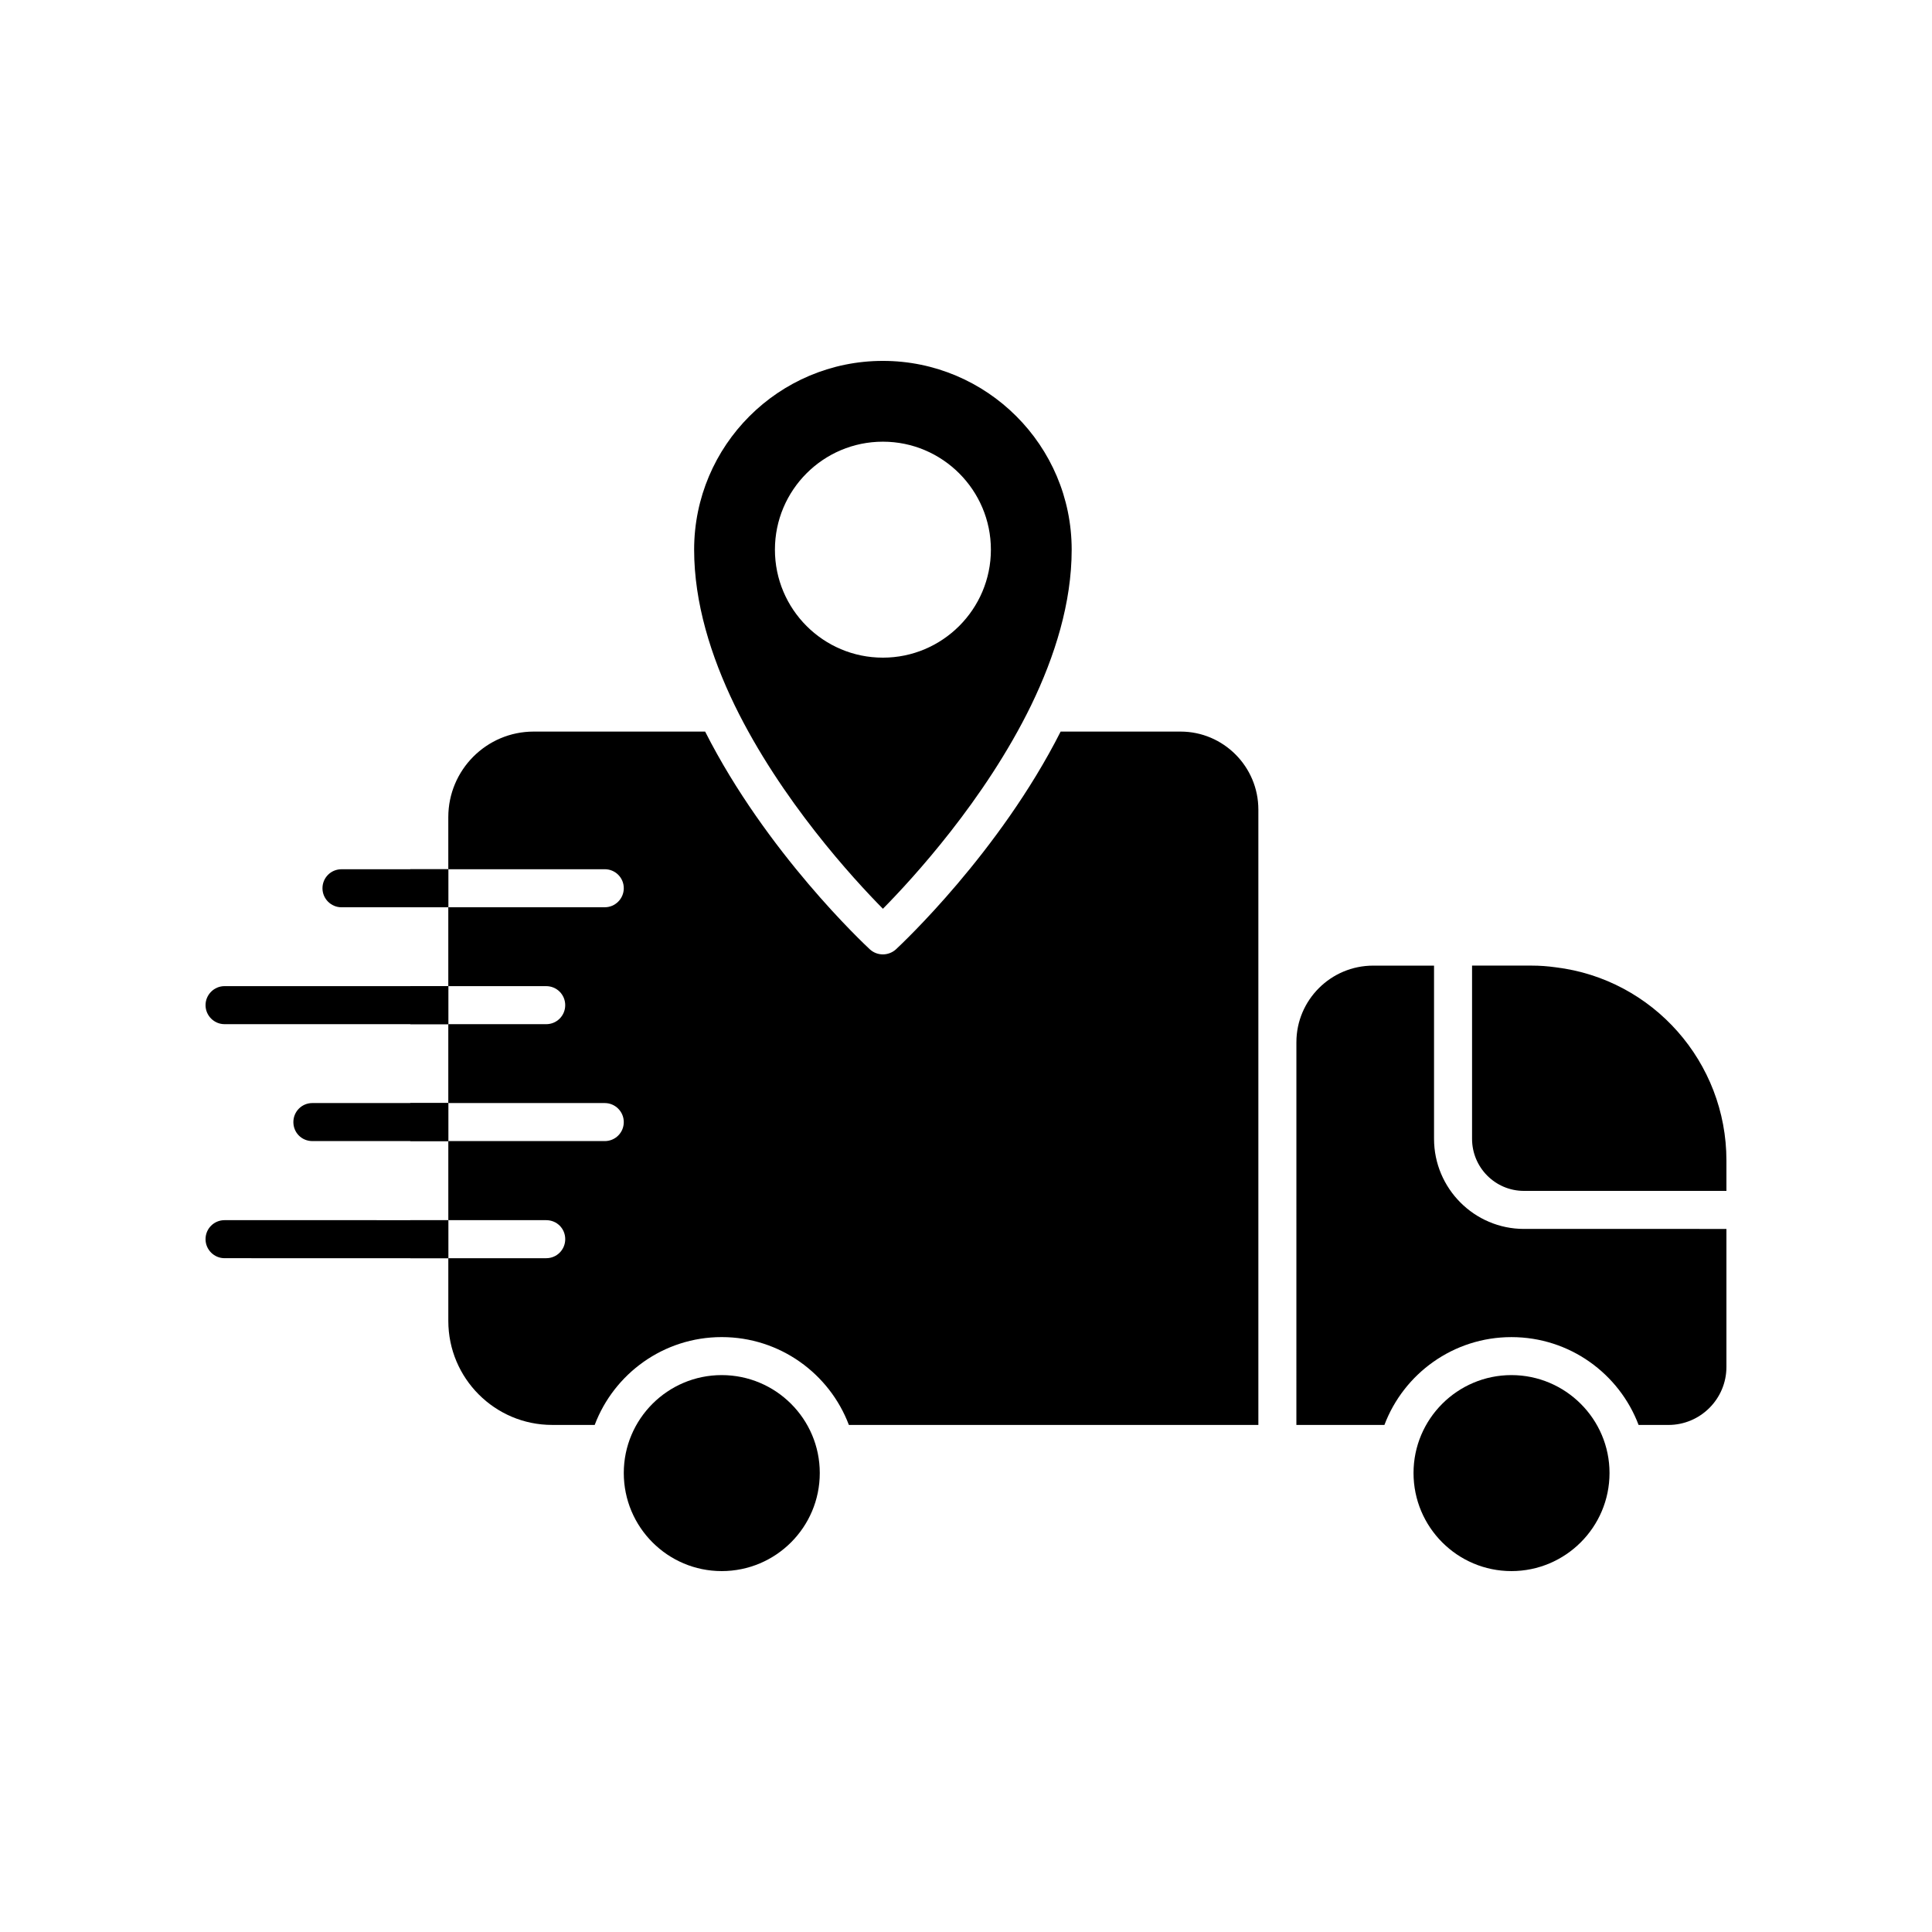
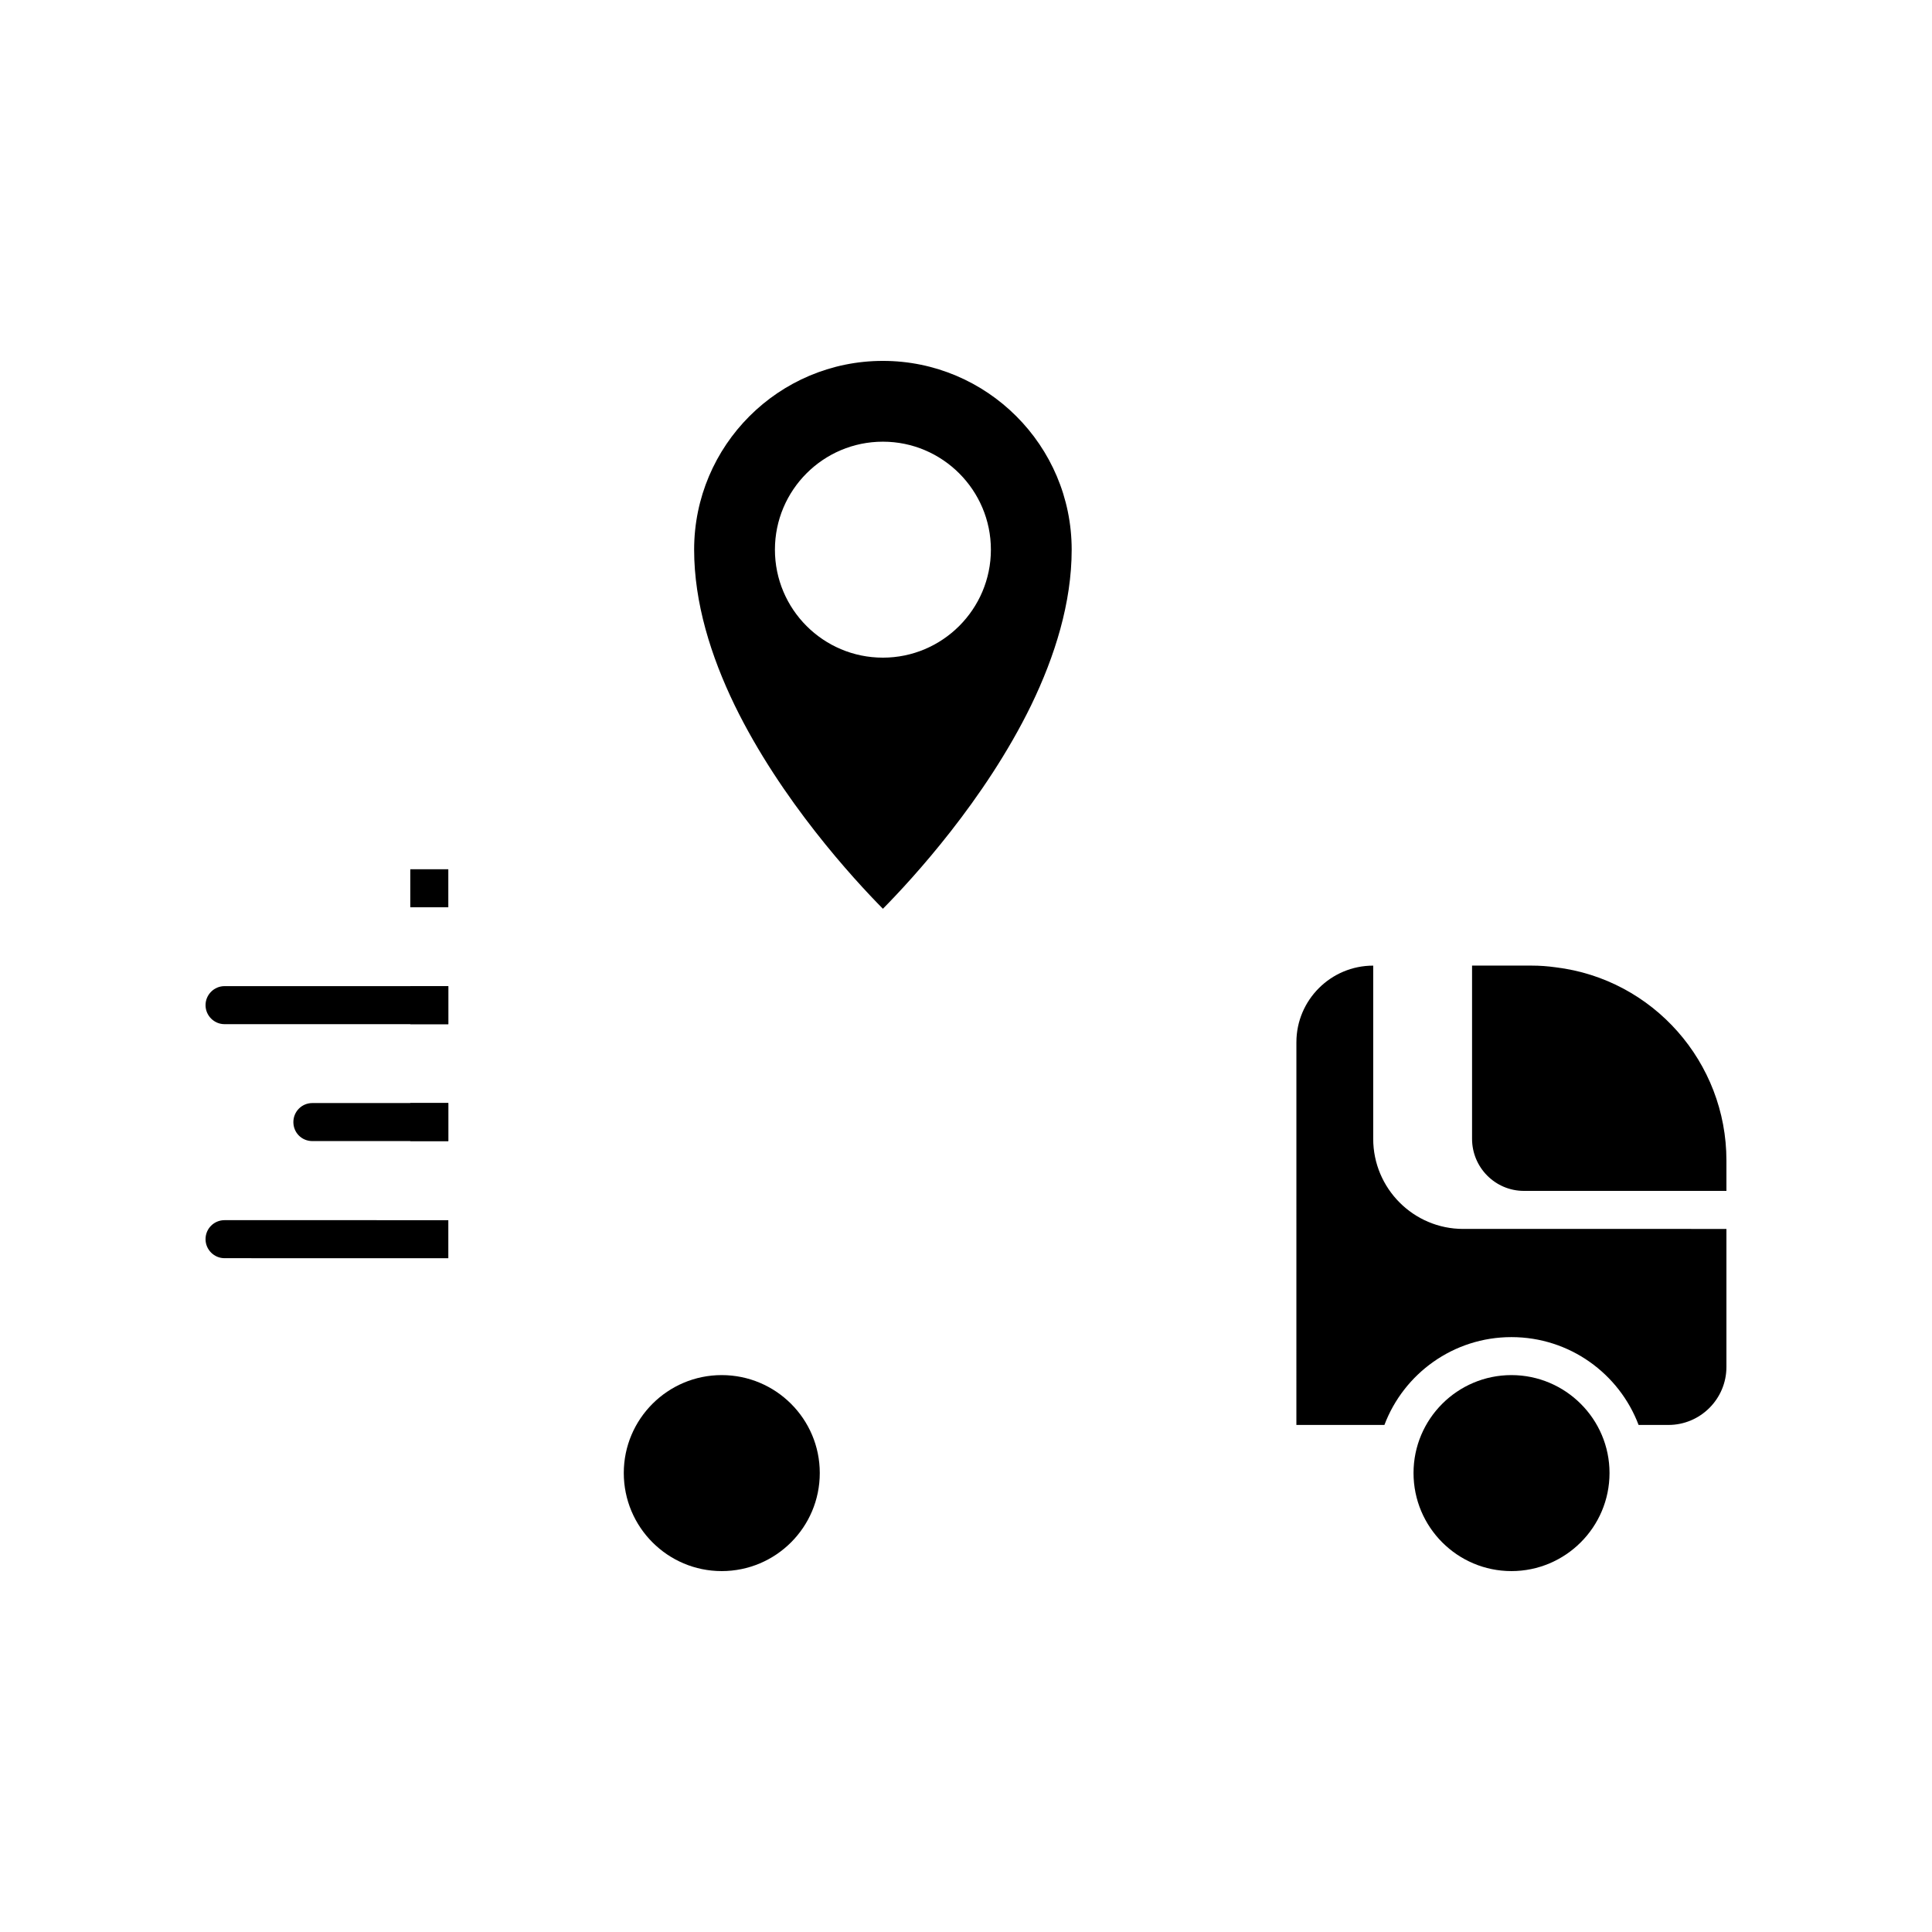
<svg xmlns="http://www.w3.org/2000/svg" fill="#000000" width="800px" height="800px" version="1.1" viewBox="144 144 512 512">
  <g>
-     <path d="m252.73 467.36h10.078v10.078h-10.078z" />
    <path d="m252.73 436.32h10.078v10.078h-10.078z" />
    <path d="m252.73 405.34h10.078v10.078h-10.078z" />
    <path d="m252.73 374.36h10.078v10.078h-10.078z" />
    <path d="m361.25 534.36c0 14.359-11.637 25.996-25.996 25.996-14.309 0-25.945-11.637-25.945-25.996 0-14.309 11.637-25.945 25.945-25.945 14.359 0 25.996 11.637 25.996 25.945z" />
    <path d="m570.54 534.36c0 14.359-11.688 25.996-25.996 25.996-14.309 0-25.945-11.637-25.945-25.996 0-14.309 11.637-25.945 25.945-25.945 14.309 0 25.996 11.637 25.996 25.945z" />
-     <path d="m262.81 374.36v10.078h-28.312c-2.769 0-5.039-2.266-5.039-5.039 0-2.82 2.266-5.039 5.039-5.039z" />
    <path d="m262.81 405.34v10.078l-59.301-0.004c-2.769 0-5.039-2.266-5.039-5.039 0-2.769 2.266-5.039 5.039-5.039z" />
    <path d="m262.81 436.32v10.078h-36.023c-2.82 0-5.039-2.215-5.039-5.039 0-2.769 2.215-5.039 5.039-5.039z" />
    <path d="m262.81 467.36v10.078l-59.301-0.004c-2.769 0-5.039-2.266-5.039-5.039 0-2.82 2.266-5.039 5.039-5.039z" />
-     <path d="m601.52 469.68v36.578c0 8.465-6.902 15.367-15.367 15.367h-7.91c-5.141-13.602-18.289-23.277-33.703-23.277-15.367 0-28.516 9.672-33.656 23.277h-23.328l0.004-101.42c0-11.184 9.117-20.305 20.355-20.305h16.121v45.898c0 13.148 10.68 23.879 23.832 23.879z" />
+     <path d="m601.52 469.68v36.578c0 8.465-6.902 15.367-15.367 15.367h-7.91c-5.141-13.602-18.289-23.277-33.703-23.277-15.367 0-28.516 9.672-33.656 23.277h-23.328l0.004-101.42c0-11.184 9.117-20.305 20.355-20.305v45.898c0 13.148 10.68 23.879 23.832 23.879z" />
    <path d="m601.52 451.54v8.062l-53.656-0.004c-7.609 0-13.754-6.195-13.754-13.805v-45.898h15.77c2.168 0 4.281 0.152 6.398 0.453 25.793 3.129 45.242 25.145 45.242 51.191z" />
    <path d="m377.98 239.64c-27.609 0-50.027 22.418-50.027 50.027 0 14.055 4.434 28.215 10.73 41.211 12.242 25.141 31.539 46.098 39.297 53.957 7.758-7.859 27.055-28.816 39.297-53.957 6.297-13 10.73-27.156 10.73-41.211 0.004-27.609-22.469-50.027-50.027-50.027zm0 78.645c-15.82 0-28.617-12.848-28.617-28.617 0-15.77 12.797-28.617 28.617-28.617 15.77 0 28.617 12.848 28.617 28.617 0 15.77-12.848 28.617-28.617 28.617z" />
-     <path d="m477.48 358.54v163.08h-108.52c-5.141-13.602-18.289-23.277-33.703-23.277-15.367 0-28.516 9.672-33.656 23.277h-11.285c-15.164 0-27.508-12.344-27.508-27.559v-16.625h25.945c2.82 0 5.039-2.266 5.039-5.039 0-2.82-2.215-5.039-5.039-5.039h-25.945v-20.957h41.461c2.769 0 5.039-2.215 5.039-5.039 0-2.769-2.266-5.039-5.039-5.039h-41.465v-20.906h25.945c2.82 0 5.039-2.266 5.039-5.039 0-2.769-2.215-5.039-5.039-5.039h-25.945v-20.906h41.465c2.769 0 5.039-2.266 5.039-5.039 0-2.82-2.266-5.039-5.039-5.039h-41.465v-13.805c0-12.496 10.125-22.672 22.621-22.672h45.445c16.223 32.043 42.117 56.277 43.68 57.738 0.957 0.855 2.168 1.309 3.426 1.309 1.211 0 2.469-0.453 3.426-1.309 1.562-1.461 27.457-25.695 43.68-57.738h31.789c11.34 0.004 20.609 9.273 20.609 20.66z" />
  </g>
</svg>